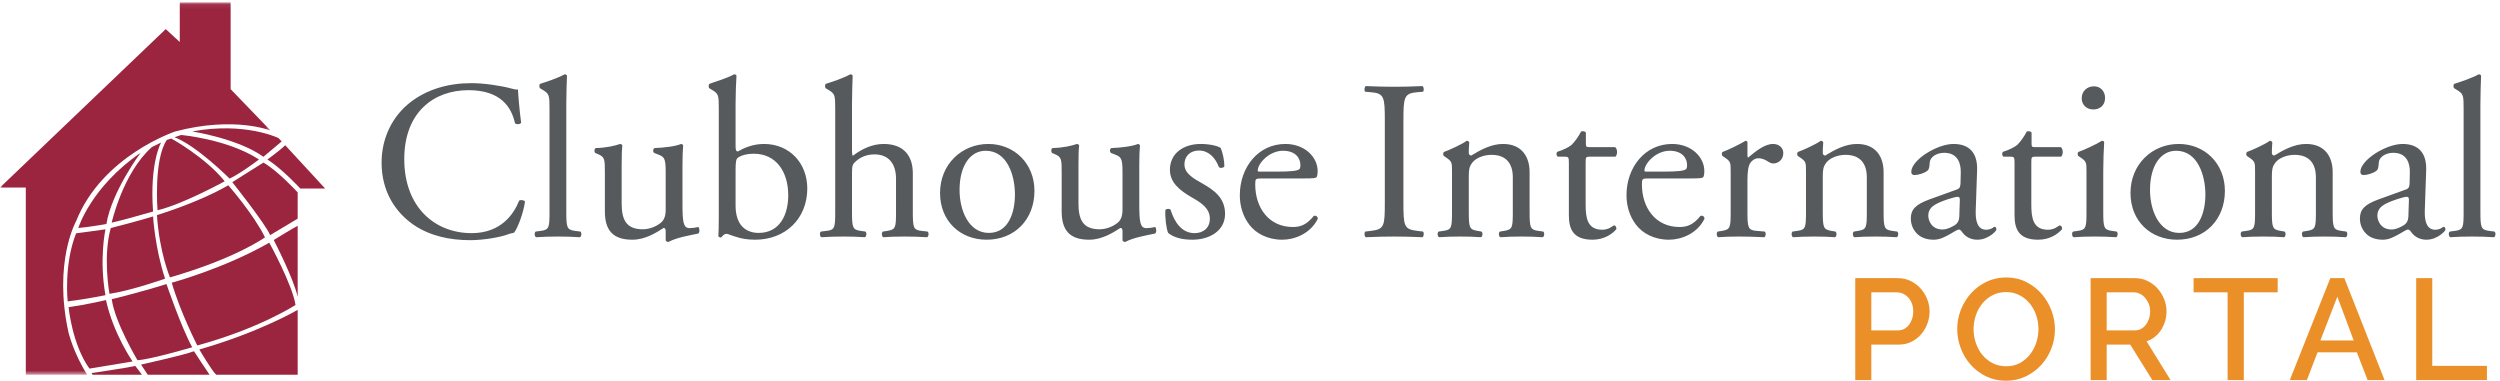
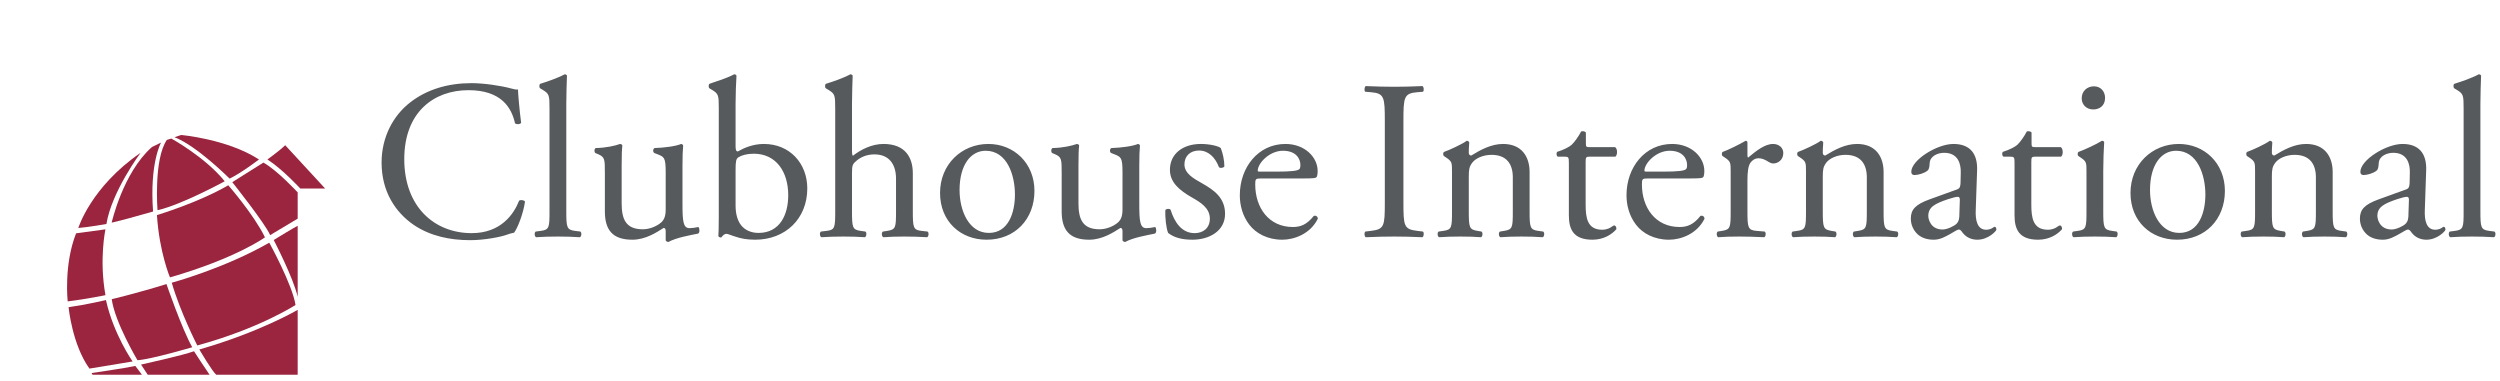
<svg xmlns="http://www.w3.org/2000/svg" xmlns:xlink="http://www.w3.org/1999/xlink" width="485px" height="74px" viewBox="0 0 485 74" version="1.1">
  <title>F917B209-FD98-4E01-88F4-F41506473271</title>
  <desc>Created with sketchtool.</desc>
  <defs>
    <polygon id="path-1" points="0 1.074 52.484 1.074 52.484 73.308 0 73.308" />
  </defs>
  <g id="Page-1" stroke="none" stroke-width="1" fill="none" fill-rule="evenodd">
    <g id="Account-Information" transform="translate(-202, -44)">
      <g id="Clubhouse-portal-logo" transform="translate(202, 43)">
        <path d="M481.199,21.135 C481.199,19.198 481.287,16.997 481.331,15.675 C481.243,15.499 481.067,15.411 480.89,15.411 C479.306,16.248 477.237,16.909 476.137,17.26 C475.917,17.392 475.917,18.009 476.137,18.141 L476.578,18.405 C477.898,19.198 477.941,19.461 477.941,22.059 L477.941,41.957 C477.941,45.128 477.898,45.568 476.269,45.788 L475.255,45.921 C474.947,46.139 475.036,46.889 475.344,47.021 C476.664,46.932 477.986,46.889 479.571,46.889 C481.11,46.889 482.388,46.932 483.841,47.021 C484.149,46.889 484.237,46.139 483.929,45.921 L482.873,45.788 C481.287,45.568 481.199,45.128 481.199,41.957 L481.199,21.135 Z M461.213,42.882 C461.213,41.165 462.489,40.505 465.087,39.625 C465.88,39.359 466.629,39.184 466.891,39.184 C467.156,39.184 467.332,39.272 467.332,39.757 L467.244,42.353 C467.244,43.279 467.199,43.894 466.671,44.423 C466.23,44.863 464.868,45.524 463.987,45.524 C461.741,45.524 461.213,43.631 461.213,42.882 L461.213,42.882 Z M461.477,39.669 C458.659,40.681 457.823,41.694 457.823,43.411 C457.823,44.643 458.352,45.744 459.188,46.492 C459.935,47.152 460.993,47.505 462.27,47.505 C463.502,47.505 464.47,46.932 465.439,46.404 C466.321,45.921 466.847,45.524 467.156,45.524 C467.42,45.524 467.684,45.875 467.86,46.139 C468.61,47.109 469.666,47.505 470.723,47.505 C472.878,47.505 474.42,45.788 474.42,45.568 C474.42,45.26 474.288,44.996 474.112,44.996 C473.978,44.996 473.76,45.172 473.539,45.304 C473.275,45.436 472.878,45.568 472.438,45.568 C470.723,45.568 470.326,43.763 470.415,41.738 L470.677,34.077 C470.811,30.776 469.268,28.927 466.098,28.927 C462.885,28.927 457.91,32.052 457.91,34.341 C457.91,34.738 458.132,34.958 458.527,34.958 C459.188,34.958 460.377,34.65 461.036,34.121 C461.389,33.857 461.433,33.328 461.477,32.625 C461.566,31.259 463.062,30.644 464.295,30.644 C467.024,30.644 467.553,32.845 467.508,34.474 L467.464,36.499 C467.42,37.16 467.376,37.556 466.715,37.775 L461.477,39.669 Z M437.483,41.957 C437.483,45.128 437.441,45.568 435.81,45.788 L434.887,45.921 C434.579,46.139 434.666,46.889 434.975,47.021 C436.207,46.932 437.527,46.889 439.113,46.889 C440.654,46.889 441.93,46.932 443.12,47.021 C443.428,46.889 443.514,46.139 443.207,45.921 L442.414,45.788 C440.829,45.524 440.742,45.128 440.742,41.957 L440.742,35.222 C440.742,33.945 440.829,33.328 441.403,32.581 C442.02,31.744 443.472,31.04 445.145,31.04 C448.139,31.04 449.283,32.889 449.283,35.399 L449.283,41.957 C449.283,45.128 449.239,45.524 447.61,45.788 L446.773,45.921 C446.465,46.139 446.552,46.889 446.861,47.021 C448.051,46.932 449.369,46.889 450.955,46.889 C452.496,46.889 453.773,46.932 455.094,47.021 C455.402,46.889 455.49,46.139 455.182,45.921 L454.214,45.788 C452.628,45.568 452.54,45.128 452.54,41.957 L452.54,34.385 C452.54,31.435 451.043,28.927 447.388,28.927 C445.145,28.927 443.075,30.027 441.226,31.172 C440.918,31.172 440.742,30.952 440.742,30.688 C440.742,30.291 440.742,29.632 440.829,28.619 C440.742,28.399 440.521,28.31 440.346,28.31 C439.466,28.971 436.956,30.115 435.943,30.468 C435.724,30.599 435.724,31.084 435.899,31.259 L436.295,31.525 C437.483,32.316 437.483,32.537 437.483,34.254 L437.483,41.957 Z M427.843,38.744 C427.843,42.135 426.654,46.185 422.781,46.185 C418.905,46.185 417.102,41.869 417.102,37.863 C417.102,33.021 419.26,30.247 422.164,30.247 C426.346,30.247 427.843,35.002 427.843,38.744 L427.843,38.744 Z M422.692,28.927 C417.497,28.927 413.315,32.889 413.315,38.436 C413.315,43.938 417.277,47.505 422.34,47.505 C427.843,47.505 431.63,43.543 431.63,38.039 C431.63,32.625 427.624,28.927 422.692,28.927 L422.692,28.927 Z M406.229,17.745 C404.952,17.745 403.85,18.625 403.85,20.078 C403.85,21.266 404.73,22.235 406.096,22.235 C407.286,22.235 408.386,21.53 408.386,19.99 C408.386,18.756 407.548,17.745 406.229,17.745 L406.229,17.745 Z M404.776,41.957 C404.776,45.128 404.73,45.568 403.103,45.788 L402.178,45.921 C401.87,46.139 401.958,46.889 402.266,47.021 C403.5,46.932 404.818,46.889 406.404,46.889 C407.945,46.889 409.221,46.932 410.542,47.021 C410.849,46.889 410.939,46.139 410.631,45.921 L409.706,45.788 C408.121,45.568 408.033,45.128 408.033,41.957 L408.033,34.033 C408.033,32.228 408.121,30.115 408.209,28.575 C408.165,28.399 407.989,28.31 407.769,28.31 C406.755,28.971 404.247,30.115 403.234,30.468 C403.015,30.599 403.015,31.084 403.19,31.259 L403.586,31.525 C404.776,32.316 404.776,32.537 404.776,34.254 L404.776,41.957 Z M399.847,31.391 C400.241,31.128 400.329,29.939 399.801,29.544 L394.915,29.544 C394.166,29.544 394.122,29.498 394.122,28.706 L394.122,26.725 C393.946,26.417 393.419,26.417 393.196,26.506 C392.758,27.385 391.92,28.575 391.35,29.103 C390.907,29.498 389.807,30.071 388.531,30.468 C388.356,30.732 388.399,31.216 388.662,31.391 L389.895,31.391 C390.777,31.391 390.819,31.481 390.819,32.669 L390.819,42.75 C390.819,45.392 391.612,47.505 395.397,47.505 C397.644,47.505 399.228,46.404 400.021,45.48 C400.109,45.216 399.933,44.731 399.582,44.731 C399.448,44.731 398.877,45.216 398.481,45.348 C398.128,45.48 397.731,45.568 397.291,45.568 C394.387,45.568 394.078,43.235 394.078,40.681 L394.078,32.449 C394.078,31.525 394.122,31.391 394.871,31.391 L399.847,31.391 Z M374.09,42.882 C374.09,41.165 375.368,40.505 377.966,39.625 C378.759,39.359 379.506,39.184 379.77,39.184 C380.035,39.184 380.209,39.272 380.209,39.757 L380.123,42.353 C380.123,43.279 380.078,43.894 379.55,44.423 C379.109,44.863 377.746,45.524 376.866,45.524 C374.619,45.524 374.09,43.631 374.09,42.882 L374.09,42.882 Z M374.356,39.669 C371.538,40.681 370.701,41.694 370.701,43.411 C370.701,44.643 371.23,45.744 372.067,46.492 C372.814,47.152 373.872,47.505 375.147,47.505 C376.381,47.505 377.349,46.932 378.318,46.404 C379.2,45.921 379.726,45.524 380.035,45.524 C380.3,45.524 380.563,45.875 380.738,46.139 C381.487,47.109 382.544,47.505 383.601,47.505 C385.757,47.505 387.298,45.788 387.298,45.568 C387.298,45.26 387.166,44.996 386.991,44.996 C386.857,44.996 386.637,45.172 386.418,45.304 C386.154,45.436 385.757,45.568 385.317,45.568 C383.601,45.568 383.204,43.763 383.294,41.738 L383.556,34.077 C383.689,30.776 382.146,28.927 378.977,28.927 C375.764,28.927 370.788,32.052 370.788,34.341 C370.788,34.738 371.01,34.958 371.405,34.958 C372.067,34.958 373.255,34.65 373.915,34.121 C374.268,33.857 374.312,33.328 374.356,32.625 C374.444,31.259 375.941,30.644 377.173,30.644 C379.903,30.644 380.432,32.845 380.387,34.474 L380.343,36.499 C380.3,37.16 380.255,37.556 379.594,37.775 L374.356,39.669 Z M350.362,41.957 C350.362,45.128 350.32,45.568 348.689,45.788 L347.766,45.921 C347.458,46.139 347.544,46.889 347.854,47.021 C349.086,46.932 350.406,46.889 351.991,46.889 C353.531,46.889 354.809,46.932 355.999,47.021 C356.307,46.889 356.393,46.139 356.085,45.921 L355.293,45.788 C353.709,45.524 353.621,45.128 353.621,41.957 L353.621,35.222 C353.621,33.945 353.709,33.328 354.282,32.581 C354.897,31.744 356.351,31.04 358.024,31.04 C361.017,31.04 362.162,32.889 362.162,35.399 L362.162,41.957 C362.162,45.128 362.116,45.524 360.488,45.788 L359.652,45.921 C359.344,46.139 359.431,46.889 359.74,47.021 C360.928,46.932 362.248,46.889 363.834,46.889 C365.375,46.889 366.651,46.932 367.973,47.021 C368.281,46.889 368.369,46.139 368.061,45.921 L367.092,45.788 C365.507,45.568 365.419,45.128 365.419,41.957 L365.419,34.385 C365.419,31.435 363.922,28.927 360.267,28.927 C358.024,28.927 355.954,30.027 354.104,31.172 C353.797,31.172 353.621,30.952 353.621,30.688 C353.621,30.291 353.621,29.632 353.709,28.619 C353.621,28.399 353.4,28.31 353.224,28.31 C352.345,28.971 349.835,30.115 348.822,30.468 C348.602,30.599 348.602,31.084 348.778,31.259 L349.174,31.525 C350.362,32.316 350.362,32.537 350.362,34.254 L350.362,41.957 Z M335.748,41.957 C335.748,45.128 335.704,45.524 334.076,45.788 L333.239,45.921 C332.931,46.139 333.018,46.889 333.326,47.021 C334.47,46.932 335.792,46.889 337.377,46.889 C338.917,46.889 340.195,46.932 342.264,47.021 C342.571,46.889 342.659,46.139 342.35,45.921 L340.766,45.788 C339.094,45.656 339.005,45.128 339.005,41.957 L339.005,35.97 C339.005,34.474 339.138,33.197 339.578,32.581 C339.929,32.096 340.458,31.701 341.163,31.701 C341.78,31.701 342.439,31.964 343.1,32.404 C343.408,32.581 343.628,32.713 344.067,32.713 C344.772,32.713 345.96,32.14 345.96,30.688 C345.96,29.632 345.081,28.927 343.981,28.927 C342.35,28.927 340.678,30.291 339.138,31.569 C339.049,31.525 339.005,31.391 339.005,31.172 L339.005,28.619 C339.005,28.442 338.873,28.354 338.653,28.31 C337.553,28.971 335.219,30.115 334.208,30.468 C333.986,30.599 333.986,31.084 334.162,31.259 L334.559,31.525 C335.748,32.316 335.748,32.537 335.748,34.254 L335.748,41.957 Z M319.326,34.297 C319.019,34.297 319.019,34.165 319.019,34.077 C319.063,32.625 321.309,30.247 323.905,30.247 C326.459,30.247 327.296,31.788 327.296,33.021 C327.296,33.594 327.163,33.769 327.031,33.857 C326.679,34.121 325.711,34.297 322.452,34.297 L319.326,34.297 Z M327.867,35.619 C329.717,35.619 330.334,35.575 330.464,35.309 C330.552,35.134 330.641,34.782 330.641,34.165 C330.641,31.525 328.175,28.927 324.389,28.927 C319.107,28.927 315.54,33.462 315.54,38.876 C315.54,40.813 316.069,42.882 317.389,44.599 C318.666,46.273 320.912,47.505 323.774,47.505 C326.062,47.505 329.232,46.404 330.685,43.411 C330.641,43.015 330.334,42.75 329.891,42.882 C328.528,44.599 327.296,45.039 325.842,45.039 C321.132,45.039 318.534,41.253 318.534,36.807 C318.534,35.707 318.579,35.619 319.724,35.619 L327.867,35.619 Z M313.385,31.391 C313.779,31.128 313.868,29.939 313.339,29.544 L308.453,29.544 C307.706,29.544 307.66,29.498 307.66,28.706 L307.66,26.725 C307.484,26.417 306.957,26.417 306.737,26.506 C306.296,27.385 305.459,28.575 304.888,29.103 C304.447,29.498 303.346,30.071 302.07,30.468 C301.894,30.732 301.937,31.216 302.202,31.391 L303.436,31.391 C304.313,31.391 304.36,31.481 304.36,32.669 L304.36,42.75 C304.36,45.392 305.152,47.505 308.938,47.505 C311.184,47.505 312.768,46.404 313.561,45.48 C313.647,45.216 313.471,44.731 313.12,44.731 C312.988,44.731 312.416,45.216 312.019,45.348 C311.668,45.48 311.271,45.568 310.831,45.568 C307.925,45.568 307.616,43.235 307.616,40.681 L307.616,32.449 C307.616,31.525 307.66,31.391 308.409,31.391 L313.385,31.391 Z M281.687,41.957 C281.687,45.128 281.643,45.568 280.014,45.788 L279.089,45.921 C278.781,46.139 278.869,46.889 279.178,47.021 C280.411,46.932 281.731,46.889 283.315,46.889 C284.856,46.889 286.134,46.932 287.322,47.021 C287.63,46.889 287.718,46.139 287.41,45.921 L286.618,45.788 C285.032,45.524 284.946,45.128 284.946,41.957 L284.946,35.222 C284.946,33.945 285.032,33.328 285.605,32.581 C286.222,31.744 287.674,31.04 289.346,31.04 C292.341,31.04 293.485,32.889 293.485,35.399 L293.485,41.957 C293.485,45.128 293.441,45.524 291.812,45.788 L290.977,45.921 C290.669,46.139 290.755,46.889 291.063,47.021 C292.253,46.932 293.573,46.889 295.157,46.889 C296.7,46.889 297.976,46.932 299.296,47.021 C299.604,46.889 299.692,46.139 299.384,45.921 L298.416,45.788 C296.832,45.568 296.742,45.128 296.742,41.957 L296.742,34.385 C296.742,31.435 295.246,28.927 291.594,28.927 C289.346,28.927 287.278,30.027 285.429,31.172 C285.122,31.172 284.946,30.952 284.946,30.688 C284.946,30.291 284.946,29.632 285.032,28.619 C284.946,28.399 284.724,28.31 284.549,28.31 C283.667,28.971 281.159,30.115 280.147,30.468 C279.926,30.599 279.926,31.084 280.103,31.259 L280.497,31.525 C281.687,32.316 281.687,32.537 281.687,34.254 L281.687,41.957 Z M268.655,40.196 C268.655,44.863 268.567,45.48 265.969,45.788 L264.867,45.921 C264.605,46.185 264.693,46.889 264.957,47.021 C267.157,46.932 268.655,46.889 270.503,46.889 C272.264,46.889 273.761,46.932 275.962,47.021 C276.226,46.889 276.315,46.097 276.05,45.921 L274.95,45.788 C272.353,45.48 272.264,44.863 272.264,40.196 L272.264,24.524 C272.264,19.858 272.353,19.11 274.95,18.89 L276.05,18.8 C276.315,18.625 276.226,17.833 275.962,17.7 C273.761,17.788 272.264,17.833 270.503,17.833 C268.655,17.833 267.157,17.788 264.957,17.7 C264.693,17.833 264.605,18.625 264.867,18.8 L265.969,18.89 C268.567,19.11 268.655,19.858 268.655,24.524 L268.655,40.196 Z M244.31,34.297 C244.001,34.297 244.001,34.165 244.001,34.077 C244.045,32.625 246.291,30.247 248.887,30.247 C251.441,30.247 252.278,31.788 252.278,33.021 C252.278,33.594 252.146,33.769 252.014,33.857 C251.661,34.121 250.694,34.297 247.435,34.297 L244.31,34.297 Z M252.849,35.619 C254.698,35.619 255.315,35.575 255.447,35.309 C255.535,35.134 255.624,34.782 255.624,34.165 C255.624,31.525 253.158,28.927 249.372,28.927 C244.09,28.927 240.524,33.462 240.524,38.876 C240.524,40.813 241.051,42.882 242.373,44.599 C243.65,46.273 245.894,47.505 248.755,47.505 C251.046,47.505 254.215,46.404 255.668,43.411 C255.624,43.015 255.315,42.75 254.876,42.882 C253.51,44.599 252.278,45.039 250.824,45.039 C246.115,45.039 243.517,41.253 243.517,36.807 C243.517,35.707 243.561,35.619 244.707,35.619 L252.849,35.619 Z M232.951,28.927 C229.606,28.927 226.964,30.732 226.964,33.945 C226.964,36.367 228.769,37.907 231.322,39.359 C232.951,40.285 234.712,41.386 234.712,43.411 C234.712,45.304 233.348,46.229 231.763,46.229 C229.254,46.229 227.845,44.116 227.096,41.694 C226.876,41.43 226.303,41.474 226.083,41.738 C225.995,43.191 226.259,45.348 226.612,46.185 C227.713,47.065 229.254,47.505 231.322,47.505 C234.579,47.505 237.662,45.831 237.662,42.486 C237.662,39.359 235.504,37.863 233.172,36.543 C231.631,35.663 229.782,34.694 229.782,32.889 C229.782,31.303 230.882,30.203 232.599,30.203 C234.403,30.203 235.725,31.481 236.472,33.418 C236.693,33.682 237.353,33.594 237.53,33.284 C237.53,32.096 237.221,30.688 236.825,29.72 C236.43,29.368 234.8,28.927 232.951,28.927 L232.951,28.927 Z M209.223,33.065 C209.223,30.908 209.267,29.983 209.356,29.235 C209.311,29.059 209.18,28.971 208.915,28.927 C207.946,29.278 206.229,29.676 204.204,29.72 C203.896,29.851 203.853,30.468 204.115,30.688 L204.644,30.908 C205.965,31.481 205.965,31.876 205.965,34.65 L205.965,42.001 C205.965,45.568 207.418,47.505 211.292,47.505 C213.888,47.505 216.046,46.051 217.367,45.216 C217.632,45.216 217.764,45.436 217.764,45.831 L217.764,47.637 C217.85,47.813 218.071,47.944 218.291,47.944 C219.789,47.109 222.343,46.668 224.06,46.316 C224.41,46.139 224.368,45.26 224.104,45.039 C223.487,45.172 222.916,45.26 222.385,45.26 C221.153,45.26 221.021,43.938 221.021,40.461 L221.021,33.065 C221.021,31.435 221.065,30.071 221.153,29.235 C221.109,29.059 220.977,28.971 220.757,28.927 C219.789,29.368 217.367,29.676 215.605,29.72 C215.254,29.895 215.254,30.511 215.563,30.688 L216.134,30.908 C217.456,31.435 217.764,31.525 217.764,34.385 L217.764,41.606 C217.764,42.97 217.456,43.631 216.883,44.16 C215.915,44.996 214.505,45.48 213.318,45.48 C209.971,45.48 209.223,43.455 209.223,40.417 L209.223,33.065 Z M196.897,38.744 C196.897,42.135 195.709,46.185 191.834,46.185 C187.959,46.185 186.155,41.869 186.155,37.863 C186.155,33.021 188.312,30.247 191.218,30.247 C195.399,30.247 196.897,35.002 196.897,38.744 L196.897,38.744 Z M191.745,28.927 C186.551,28.927 182.369,32.889 182.369,38.436 C182.369,43.938 186.331,47.505 191.393,47.505 C196.897,47.505 200.683,43.543 200.683,38.039 C200.683,32.625 196.676,28.927 191.745,28.927 L191.745,28.927 Z M162.03,41.957 C162.03,45.128 161.986,45.612 160.356,45.788 L159.256,45.921 C158.948,46.139 159.036,46.889 159.344,47.021 C160.753,46.932 162.074,46.889 163.659,46.889 C165.199,46.889 166.475,46.932 167.797,47.021 C168.105,46.889 168.193,46.097 167.885,45.921 L166.96,45.788 C165.375,45.568 165.287,45.128 165.287,41.957 L165.287,34.562 C165.287,33.021 165.419,32.801 166.212,32.14 C167.004,31.481 168.15,30.952 169.646,30.952 C172.462,30.952 173.828,32.845 173.828,35.663 L173.828,41.957 C173.828,45.128 173.784,45.524 172.155,45.788 L171.274,45.921 C170.966,46.139 171.054,46.889 171.362,47.021 C172.552,46.932 173.872,46.889 175.457,46.889 C176.999,46.889 178.275,46.932 179.859,47.021 C180.167,46.889 180.256,46.139 179.947,45.921 L178.759,45.788 C177.173,45.612 177.087,45.128 177.087,41.957 L177.087,34.606 C177.087,31.525 175.589,28.927 171.406,28.927 C169.161,28.927 167.048,29.983 165.464,31.216 C165.331,31.128 165.287,30.776 165.287,30.38 L165.287,21.135 C165.287,19.198 165.375,16.997 165.419,15.675 C165.331,15.499 165.155,15.411 164.979,15.411 C163.394,16.248 161.325,16.909 160.225,17.26 C160.005,17.392 160.005,18.009 160.225,18.141 L160.666,18.405 C161.986,19.198 162.03,19.461 162.03,22.059 L162.03,41.957 Z M142.703,34.033 C142.703,32.316 142.791,31.832 143.232,31.525 C143.847,31.128 144.904,30.82 146.225,30.82 C150.583,30.82 152.917,34.341 152.917,38.876 C152.917,42.662 151.288,46.185 147.15,46.185 C145.742,46.185 144.552,45.656 143.803,44.731 C143.056,43.806 142.703,42.442 142.703,40.901 L142.703,34.033 Z M139.444,43.058 C139.444,45.348 139.4,46.185 139.358,46.8 C139.444,46.976 139.622,47.065 139.797,47.065 C139.885,47.065 139.929,47.065 139.973,47.021 C140.193,46.712 140.546,46.36 140.898,46.36 C141.251,46.36 141.822,46.668 142.747,46.932 C143.628,47.241 144.861,47.505 146.489,47.505 C152.388,47.505 156.614,43.411 156.614,37.556 C156.614,32.713 153.225,28.927 148.206,28.927 C146.048,28.927 144.287,29.72 143.144,30.38 C142.879,30.38 142.703,30.203 142.703,29.454 L142.703,21.135 C142.703,19.198 142.791,17.216 142.879,15.675 C142.791,15.499 142.615,15.411 142.439,15.411 C140.766,16.292 138.653,16.863 137.641,17.26 C137.421,17.392 137.421,18.009 137.641,18.141 L138.082,18.405 C139.4,19.198 139.444,19.461 139.444,22.059 L139.444,43.058 Z M120.603,33.065 C120.603,30.908 120.648,29.983 120.736,29.235 C120.692,29.059 120.559,28.971 120.295,28.927 C119.326,29.278 117.609,29.676 115.585,29.72 C115.276,29.851 115.232,30.468 115.496,30.688 L116.025,30.908 C117.345,31.481 117.345,31.876 117.345,34.65 L117.345,42.001 C117.345,45.568 118.799,47.505 122.671,47.505 C125.269,47.505 127.428,46.051 128.748,45.216 C129.012,45.216 129.143,45.436 129.143,45.831 L129.143,47.637 C129.233,47.813 129.453,47.944 129.672,47.944 C131.168,47.109 133.722,46.668 135.44,46.316 C135.791,46.139 135.747,45.26 135.484,45.039 C134.867,45.172 134.295,45.26 133.766,45.26 C132.533,45.26 132.402,43.938 132.402,40.461 L132.402,33.065 C132.402,31.435 132.446,30.071 132.533,29.235 C132.49,29.059 132.358,28.971 132.137,28.927 C131.168,29.368 128.748,29.676 126.987,29.72 C126.635,29.895 126.635,30.511 126.943,30.688 L127.516,30.908 C128.836,31.435 129.143,31.525 129.143,34.385 L129.143,41.606 C129.143,42.97 128.836,43.631 128.263,44.16 C127.296,44.996 125.886,45.48 124.698,45.48 C121.353,45.48 120.603,43.455 120.603,40.417 L120.603,33.065 Z M109.862,21.135 C109.862,19.198 109.949,16.997 109.994,15.675 C109.906,15.499 109.729,15.411 109.553,15.411 C107.969,16.248 105.9,16.909 104.8,17.26 C104.58,17.392 104.58,18.009 104.8,18.141 L105.239,18.405 C106.559,19.198 106.603,19.461 106.603,22.059 L106.603,41.957 C106.603,45.128 106.559,45.568 104.932,45.788 L103.919,45.921 C103.61,46.139 103.698,46.889 104.007,47.021 C105.327,46.932 106.647,46.889 108.233,46.889 C109.774,46.889 111.05,46.932 112.504,47.021 C112.812,46.889 112.9,46.139 112.592,45.921 L111.534,45.788 C109.949,45.568 109.862,45.128 109.862,41.957 L109.862,21.135 Z M74.026,32.537 C74.026,38.215 76.756,42.223 80.279,44.643 C83.49,46.8 87.278,47.593 91.24,47.593 C94.058,47.593 97.227,46.932 98.196,46.58 C98.679,46.404 99.208,46.229 99.737,46.139 C100.397,45.304 101.541,42.398 101.85,40.11 C101.673,39.8 101.012,39.713 100.706,39.932 C99.692,42.53 97.182,46.229 91.504,46.229 C84.285,46.229 78.428,41.122 78.428,31.876 C78.428,22.764 84.153,18.493 90.887,18.493 C97.271,18.493 99.252,21.927 99.912,24.921 C100.221,25.185 100.882,25.141 101.101,24.833 C100.75,22.147 100.528,19.373 100.485,18.361 C100.089,18.405 99.78,18.317 99.252,18.185 C97.182,17.612 93.837,17.129 91.46,17.129 C86.883,17.129 82.787,18.361 79.572,20.869 C76.227,23.467 74.026,27.651 74.026,32.537 L74.026,32.537 Z" id="Fill-3" fill="#575A5D" />
        <g id="Group-7" transform="translate(0, 0.392)">
          <mask id="mask-2" fill="white">
            <use xlink:href="#path-1" />
          </mask>
          <g id="Clip-6" />
-           <path d="M52.484,25.934 C52.484,25.934 45.491,23.086 34.011,26.107 C34.011,26.107 19.854,30.768 14.761,43.516 C14.761,43.516 10.284,51.485 13.294,65.124 C13.294,65.124 14.243,69.095 16.919,73.308 L5.006,73.308 L5.006,36.984 L-0,36.984 L32.155,6.253 L34.874,8.756 L34.874,1.073 L44.743,1.073 L44.743,17.906 L52.484,25.934 Z" id="Fill-5" fill="#9B243F" mask="url(#mask-2)" />
        </g>
        <path d="M17.767,73.371 C17.767,73.371 24.342,72.421 26.242,71.991 C26.242,71.991 27.105,73.076 27.536,73.699 L17.955,73.699" id="Fill-8" fill="#9B243F" />
        <path d="M27.364,71.731 C27.364,71.731 35.565,69.918 37.637,69.14 C37.637,69.14 39.968,72.732 40.658,73.699 L28.659,73.699 L27.364,71.731 Z" id="Fill-10" fill="#9B243F" />
        <path d="M38.672,68.796 C38.672,68.796 41.175,73.076 41.952,73.699 L57.749,73.699 L57.749,62.063 L57.749,61.112 C57.749,61.112 50.424,65.429 38.672,68.796" id="Fill-12" fill="#9B243F" />
        <path d="M13.305,60.596 C13.305,60.596 13.995,67.846 17.351,72.507 L25.725,71.126 C25.725,71.126 22.023,65.846 20.555,59.214 C20.555,59.214 16.845,60.092 13.305,60.596" id="Fill-14" fill="#9B243F" />
        <path d="M21.678,59.042 C21.678,59.042 26.771,57.833 32.295,56.107 C32.295,56.107 35.219,64.654 37.29,68.365 C37.29,68.365 29.278,70.724 26.673,70.882 C26.673,70.882 22.283,63.537 21.678,59.042" id="Fill-16" fill="#9B243F" />
        <path d="M33.32,55.848 C33.32,55.848 43.517,53.086 52.237,48.079 C52.237,48.079 56.713,56.194 57.331,60.163 C57.331,60.163 50.251,64.767 38.27,68.018 C38.27,68.018 34.961,61.53 33.32,55.848" id="Fill-18" fill="#9B243F" />
        <path d="M57.749,58.61 L57.749,44.799 C57.749,44.799 56.897,45.229 53.099,47.561 C53.099,47.561 56.969,54.984 57.749,58.61" id="Fill-20" fill="#9B243F" />
-         <path d="M54.641,28.441 L54.038,27.793 C54.038,27.793 47.563,24.599 37.291,26.498 C37.291,26.498 46.18,27.88 51.101,31.418 L54.641,28.441 Z" id="Fill-22" fill="#9B243F" />
        <path d="M33.849,27.621 L35.145,27.189 C35.145,27.189 44.109,27.967 50.24,31.936 C50.24,31.936 46.786,34.584 44.541,35.649 C44.541,35.649 38.166,29.26 33.849,27.621" id="Fill-24" fill="#9B243F" />
        <path d="M32.371,28.139 L33.231,27.879 C33.231,27.879 39.794,31.462 43.593,36.167 C43.593,36.167 35.231,40.741 30.558,41.777 C30.558,41.777 29.781,31.937 32.371,28.139" id="Fill-26" fill="#9B243F" />
        <path d="M31.249,28.657 C31.249,28.657 29.004,32.54 29.694,42.035 C29.694,42.035 23.048,43.934 21.666,44.195 C21.666,44.195 23.824,34.526 29.479,29.519 L31.249,28.657 Z" id="Fill-28" fill="#9B243F" />
        <path d="M27.278,30.641 C27.278,30.641 21.666,38.151 20.645,44.453 C20.645,44.453 17.294,45.057 15.193,45.23 C15.193,45.23 17.61,37.288 27.278,30.641" id="Fill-30" fill="#9B243F" />
        <path d="M63.084,37.582 L58.268,37.582 C58.268,37.582 54.826,33.836 51.879,31.937 C51.879,31.937 54.21,30.268 55.331,29.175 L63.084,37.582 Z" id="Fill-32" fill="#9B243F" />
        <path d="M57.749,43.417 L57.749,38.324 C57.749,38.324 53.864,34.096 51.102,32.541 C51.102,32.541 46.103,35.693 45.06,36.339 C45.06,36.339 51.46,44.367 52.408,46.612 L57.749,43.417 Z" id="Fill-34" fill="#9B243F" />
        <path d="M30.448,42.727 C30.448,42.727 38.51,40.311 44.283,36.944 C44.283,36.944 49.203,42.554 51.404,47.042 C51.404,47.042 45.848,51.1 32.976,54.812 C32.976,54.812 30.914,49.979 30.448,42.727" id="Fill-36" fill="#9B243F" />
-         <path d="M29.695,42.986 C29.695,42.986 30.052,49.115 32.026,55.057 C32.026,55.057 25.677,57.315 21.236,58.005 C21.236,58.005 19.923,50.74 21.494,45.229 C21.494,45.229 26.76,43.906 29.695,42.986" id="Fill-38" fill="#9B243F" />
        <path d="M20.458,45.489 C20.458,45.489 19.204,51.273 20.458,58.265 C20.458,58.265 16.832,59.012 13.132,59.472 C13.132,59.472 12.344,52.394 14.761,46.266 L20.458,45.489 Z" id="Fill-40" fill="#9B243F" />
-         <path d="M363.035,74.728 L363.035,67.852 L368.38,67.852 C369.271,67.852 370.083,67.671 370.816,67.309 C371.549,66.947 372.175,66.464 372.695,65.861 C373.215,65.258 373.618,64.571 373.906,63.801 C374.194,63.031 374.338,62.228 374.338,61.393 C374.338,60.595 374.185,59.811 373.878,59.04 C373.572,58.27 373.15,57.583 372.612,56.98 C372.073,56.377 371.428,55.89 370.677,55.519 C369.925,55.147 369.104,54.962 368.213,54.962 L368.213,54.962 L359.917,54.962 L359.917,74.728 L363.035,74.728 Z M368.185,65.095 L363.035,65.095 L363.035,57.718 L368.018,57.718 C368.426,57.718 368.821,57.806 369.201,57.982 C369.582,58.159 369.92,58.409 370.217,58.734 C370.514,59.059 370.746,59.444 370.913,59.889 C371.08,60.335 371.164,60.836 371.164,61.393 C371.164,61.931 371.09,62.423 370.941,62.868 C370.793,63.314 370.589,63.704 370.329,64.038 C370.069,64.372 369.758,64.632 369.396,64.817 C369.034,65.003 368.631,65.095 368.185,65.095 L368.185,65.095 Z M389.165,74.867 C390.52,74.867 391.777,74.594 392.937,74.046 C394.097,73.499 395.104,72.765 395.958,71.847 C396.812,70.928 397.475,69.865 397.949,68.659 C398.422,67.453 398.659,66.191 398.659,64.873 C398.659,63.629 398.431,62.409 397.976,61.212 C397.522,60.015 396.881,58.943 396.056,57.996 C395.23,57.05 394.237,56.284 393.077,55.7 C391.917,55.115 390.631,54.823 389.221,54.823 C387.847,54.823 386.581,55.096 385.421,55.644 C384.261,56.191 383.258,56.929 382.414,57.857 C381.57,58.785 380.906,59.852 380.423,61.059 C379.941,62.265 379.7,63.527 379.7,64.845 C379.7,66.107 379.927,67.341 380.382,68.548 C380.836,69.754 381.481,70.826 382.317,71.763 C383.152,72.7 384.149,73.452 385.309,74.018 C386.469,74.584 387.755,74.867 389.165,74.867 Z M389.193,72.055 C388.228,72.055 387.356,71.856 386.576,71.457 C385.797,71.058 385.133,70.524 384.585,69.856 C384.038,69.188 383.616,68.418 383.319,67.545 C383.022,66.673 382.873,65.773 382.873,64.845 C382.873,63.954 383.017,63.077 383.305,62.214 C383.593,61.351 384.005,60.585 384.544,59.917 C385.082,59.249 385.741,58.706 386.52,58.289 C387.3,57.871 388.191,57.662 389.193,57.662 C390.14,57.662 390.998,57.862 391.768,58.261 C392.538,58.66 393.197,59.189 393.745,59.848 C394.292,60.507 394.715,61.268 395.012,62.131 C395.308,62.994 395.457,63.898 395.457,64.845 C395.457,65.736 395.318,66.608 395.039,67.462 C394.761,68.316 394.353,69.086 393.814,69.773 C393.276,70.459 392.622,71.011 391.852,71.429 C391.081,71.847 390.195,72.055 389.193,72.055 Z M408.698,74.728 L408.698,67.852 L413.263,67.852 L417.551,74.728 L421.086,74.728 L416.437,67.211 C417.012,67.026 417.541,66.743 418.024,66.362 C418.506,65.982 418.915,65.532 419.249,65.012 C419.583,64.492 419.843,63.926 420.028,63.314 C420.214,62.701 420.307,62.061 420.307,61.393 C420.307,60.595 420.154,59.811 419.847,59.04 C419.541,58.27 419.119,57.583 418.581,56.98 C418.042,56.377 417.398,55.89 416.646,55.519 C415.894,55.147 415.073,54.962 414.182,54.962 L414.182,54.962 L405.579,54.962 L405.579,74.728 L408.698,74.728 Z M414.154,65.095 L408.698,65.095 L408.698,57.718 L413.987,57.718 C414.395,57.718 414.79,57.815 415.17,58.01 C415.551,58.205 415.885,58.47 416.173,58.804 C416.46,59.138 416.692,59.528 416.869,59.973 C417.045,60.418 417.133,60.892 417.133,61.393 C417.133,61.894 417.059,62.367 416.91,62.813 C416.762,63.258 416.558,63.652 416.298,63.996 C416.038,64.339 415.727,64.608 415.365,64.803 C415.003,64.998 414.6,65.095 414.154,65.095 L414.154,65.095 Z M435.301,74.728 L435.301,57.718 L441.872,57.718 L441.872,54.962 L425.557,54.962 L425.557,57.718 L432.155,57.718 L432.155,74.728 L435.301,74.728 Z M447.54,74.728 L449.6,69.355 L457.228,69.355 L459.316,74.728 L462.601,74.728 L454.806,54.962 L452.078,54.962 L444.227,74.728 L447.54,74.728 Z M456.615,67.044 L450.157,67.044 L453.442,58.553 L456.615,67.044 Z M482.468,74.728 L482.468,71.972 L471.861,71.972 L471.861,54.962 L468.742,54.962 L468.742,74.728 L482.468,74.728 Z" id="PORTAL" fill="#EB9029" fill-rule="nonzero" />
      </g>
    </g>
  </g>
</svg>